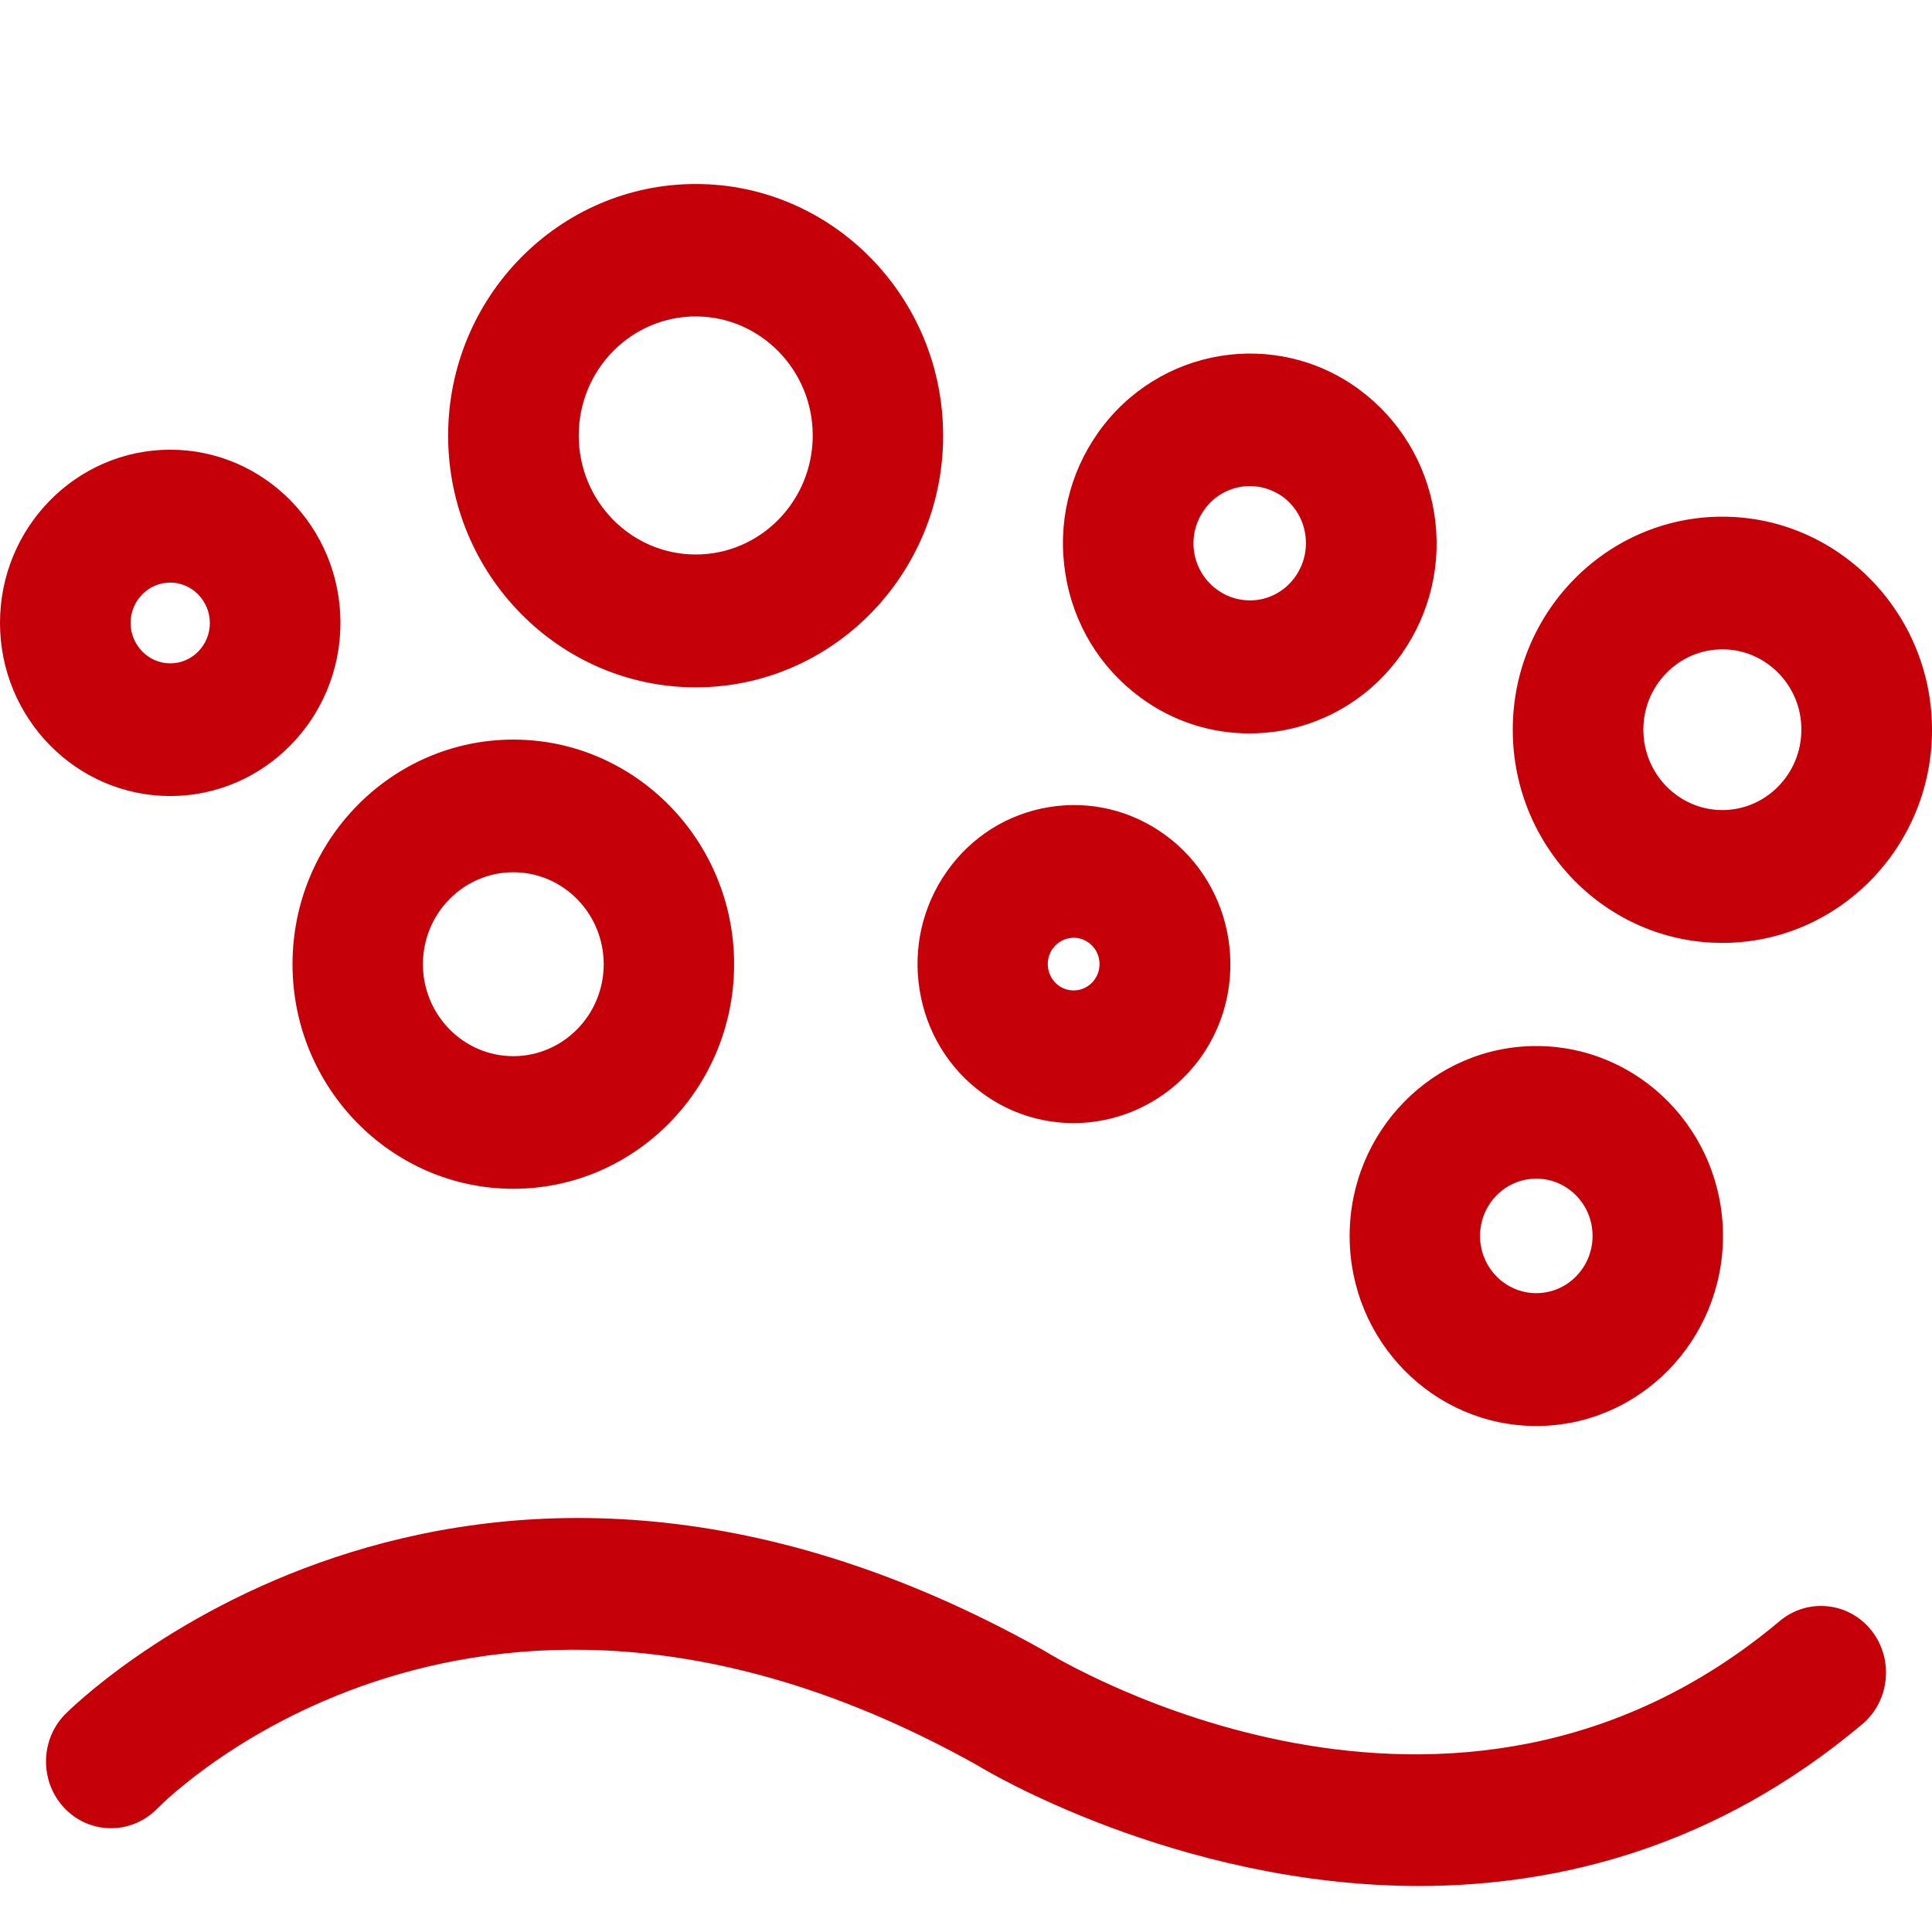
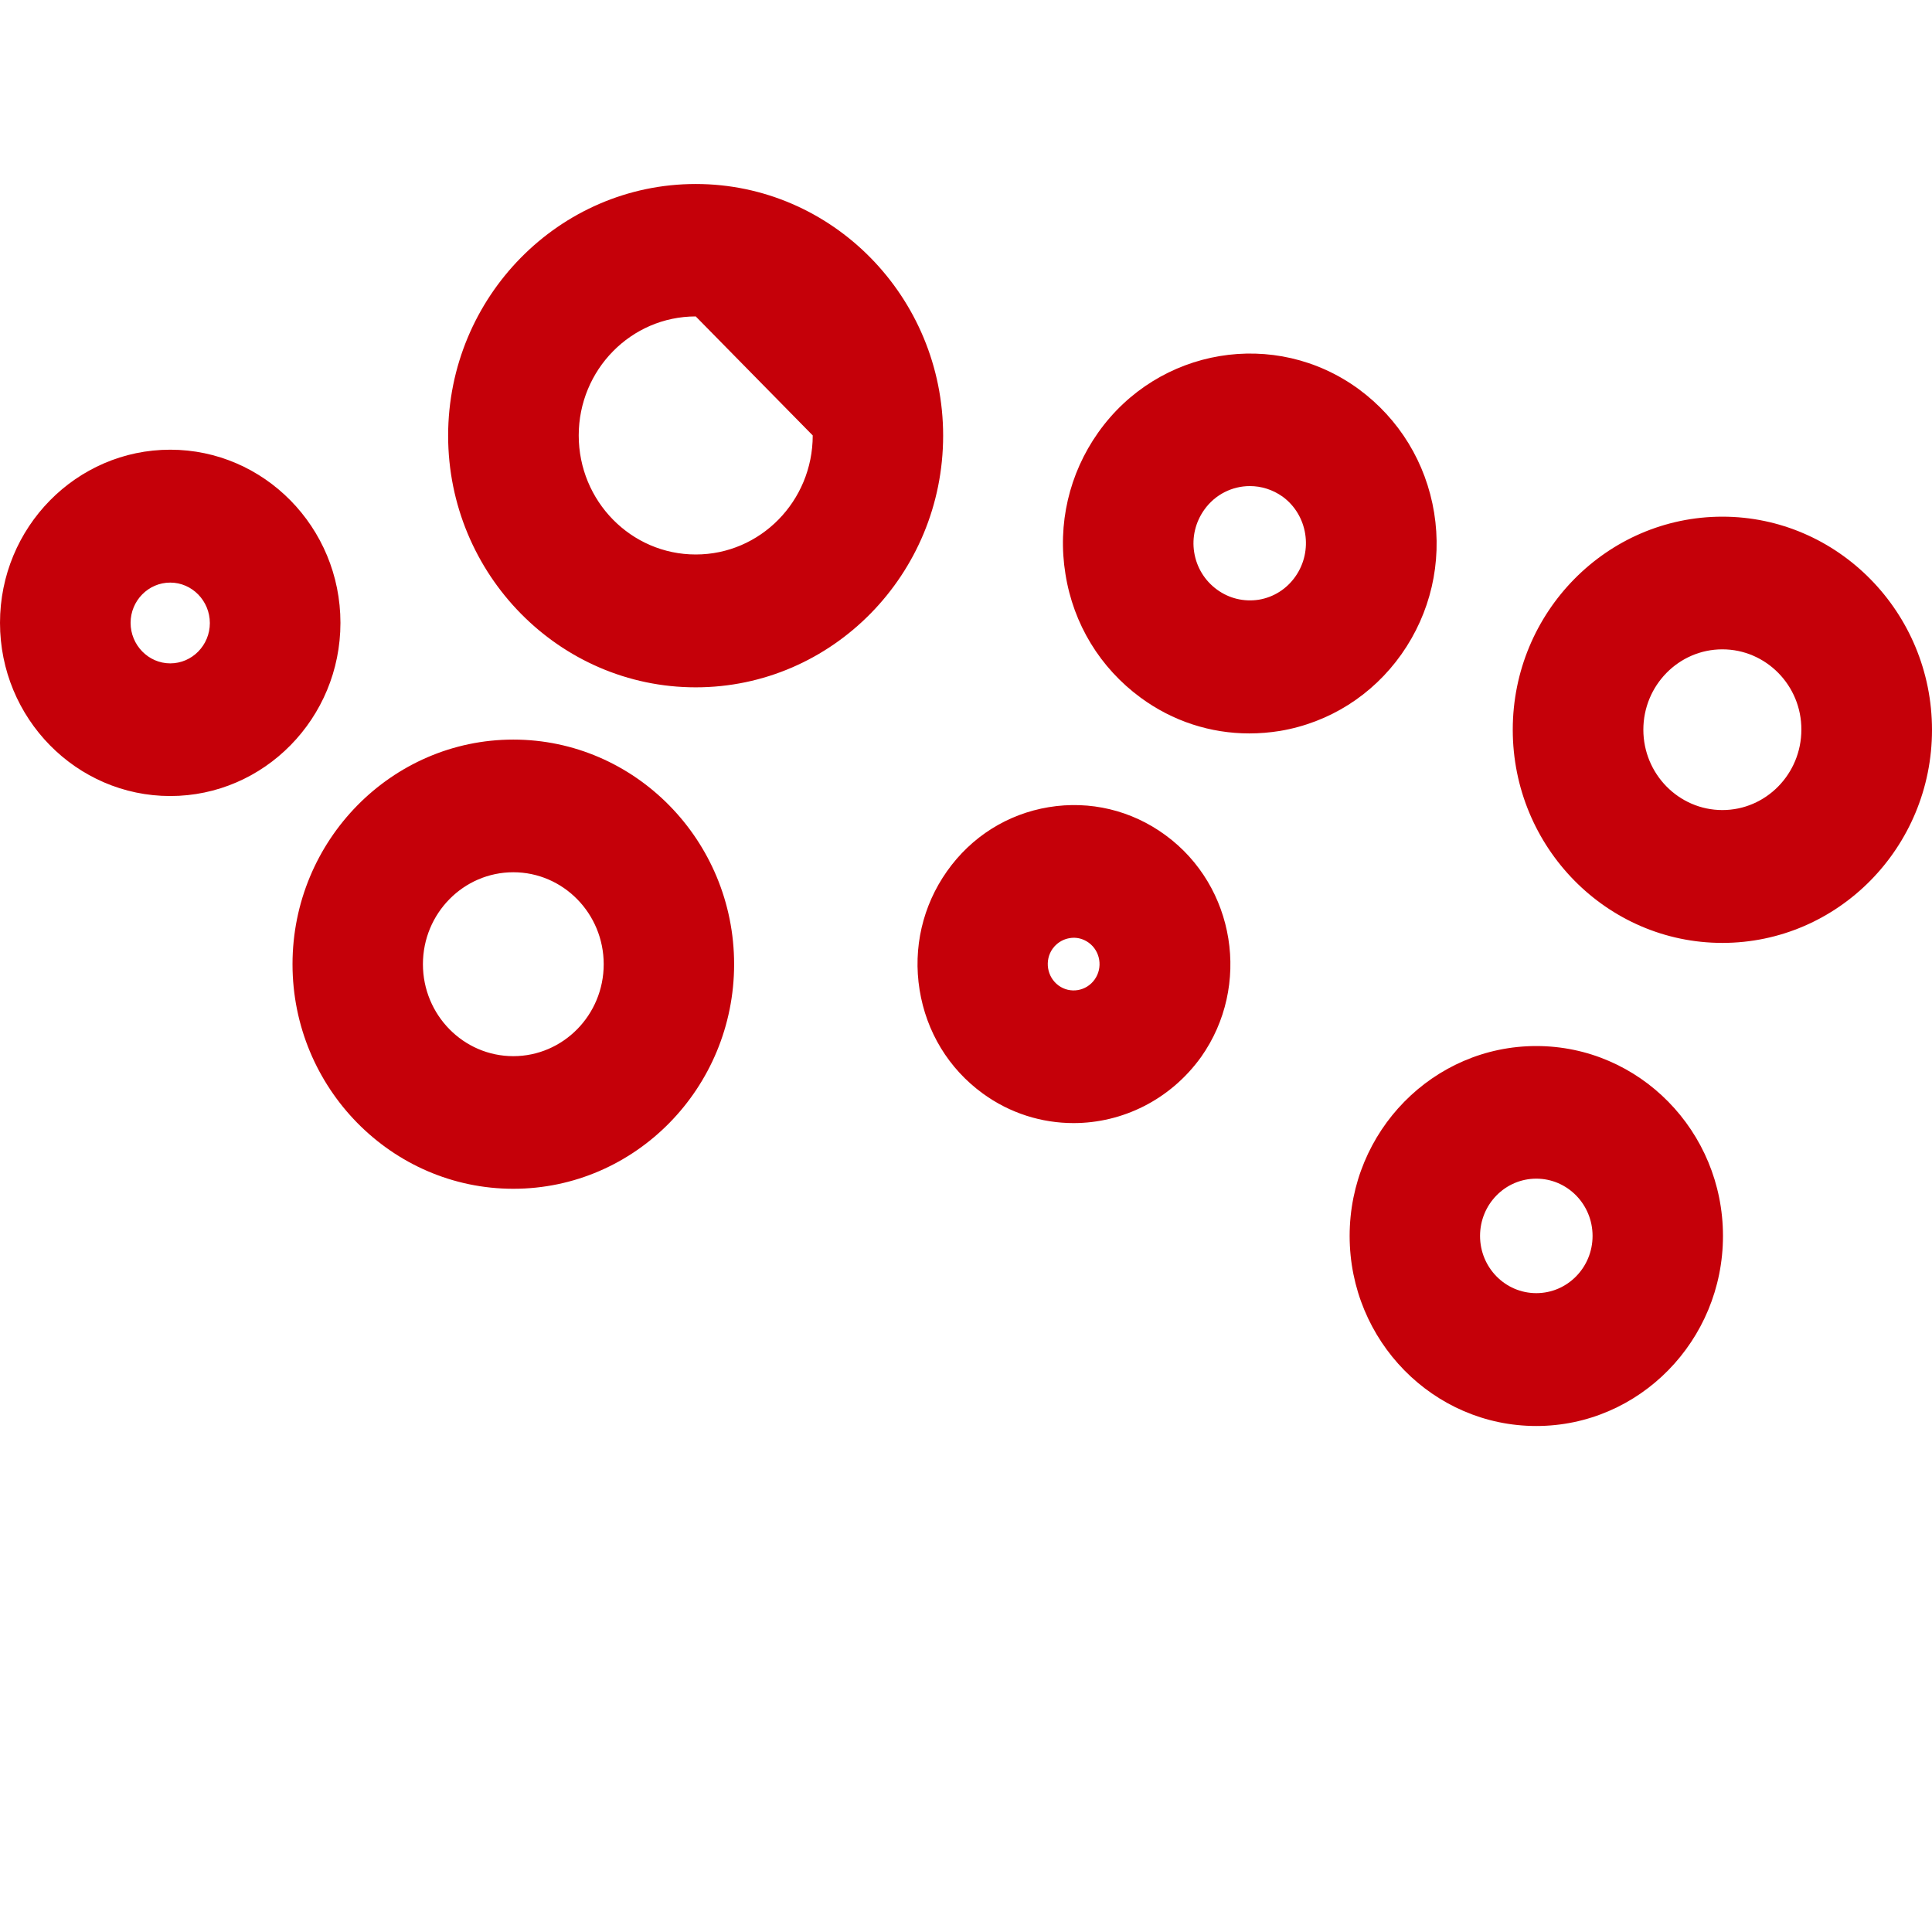
<svg xmlns="http://www.w3.org/2000/svg" width="42" height="42" viewBox="0 0 42 42" fill="none">
-   <path d="M3.701 17.305C1.66 17.305 0 15.616 0 13.54C0 11.465 1.66 9.776 3.701 9.776C5.741 9.776 7.401 11.465 7.401 13.54C7.401 15.616 5.741 17.305 3.701 17.305ZM3.701 12.665C3.224 12.665 2.839 13.06 2.839 13.54C2.839 14.021 3.224 14.421 3.701 14.421C4.177 14.421 4.562 14.026 4.562 13.545C4.562 13.064 4.177 12.665 3.701 12.665ZM15.125 14.942C12.157 14.942 9.742 12.485 9.742 9.471C9.742 6.457 12.157 4 15.125 4C18.092 4 20.503 6.457 20.503 9.471C20.503 12.485 18.092 14.942 15.125 14.942ZM15.125 6.879C13.72 6.879 12.581 8.038 12.581 9.466C12.581 10.895 13.72 12.054 15.125 12.054C16.529 12.054 17.668 10.895 17.668 9.466C17.668 8.038 16.524 6.879 15.125 6.879ZM27.158 15.944C26.315 15.944 25.493 15.679 24.796 15.166C23.917 14.52 23.334 13.568 23.162 12.48C22.985 11.393 23.241 10.297 23.873 9.404C25.18 7.557 27.723 7.131 29.538 8.46C30.417 9.107 31 10.059 31.177 11.146C31.353 12.233 31.097 13.329 30.466 14.223C29.834 15.117 28.893 15.71 27.825 15.89C27.6 15.926 27.379 15.944 27.158 15.944ZM27.171 10.567C26.791 10.567 26.416 10.747 26.178 11.084C25.988 11.353 25.908 11.681 25.961 12.009C26.014 12.337 26.191 12.624 26.456 12.817C26.721 13.011 27.043 13.087 27.366 13.037C27.688 12.983 27.971 12.804 28.16 12.534C28.553 11.977 28.43 11.196 27.882 10.796C27.666 10.643 27.419 10.567 27.171 10.567ZM37.443 20.498C34.93 20.498 32.886 18.419 32.886 15.863C32.886 13.307 34.934 11.232 37.443 11.232C39.951 11.232 42 13.311 42 15.867C42 18.423 39.955 20.498 37.443 20.498ZM37.443 14.116C36.493 14.116 35.725 14.902 35.725 15.863C35.725 16.828 36.498 17.61 37.443 17.61C38.392 17.61 39.16 16.824 39.16 15.863C39.165 14.902 38.392 14.116 37.443 14.116ZM11.159 25.843C8.514 25.843 6.359 23.651 6.359 20.961C6.359 18.27 8.514 16.078 11.159 16.078C13.804 16.078 15.959 18.27 15.959 20.961C15.959 23.651 13.809 25.843 11.159 25.843ZM11.159 18.962C10.077 18.962 9.194 19.856 9.194 20.961C9.194 22.061 10.073 22.96 11.159 22.96C12.241 22.96 13.124 22.066 13.124 20.961C13.124 19.86 12.245 18.962 11.159 18.962ZM23.338 24.415C22.649 24.415 21.956 24.204 21.36 23.768C20.622 23.229 20.137 22.43 19.991 21.518C19.845 20.606 20.057 19.69 20.587 18.94C21.117 18.189 21.903 17.695 22.799 17.547C23.696 17.399 24.597 17.614 25.334 18.154C26.858 19.267 27.202 21.433 26.111 22.978C25.436 23.916 24.394 24.415 23.338 24.415ZM23.343 20.386C23.307 20.386 23.276 20.39 23.25 20.395C23.166 20.408 23.003 20.458 22.883 20.624C22.702 20.88 22.76 21.239 23.012 21.424C23.263 21.608 23.616 21.549 23.797 21.293C23.979 21.037 23.921 20.678 23.669 20.494C23.55 20.408 23.431 20.386 23.343 20.386ZM33.398 31C31.159 31 29.34 29.149 29.34 26.868C29.34 24.59 31.159 22.74 33.398 22.74C35.637 22.74 37.456 24.59 37.456 26.868C37.456 29.145 35.637 31 33.398 31ZM33.398 25.623C32.722 25.623 32.175 26.18 32.175 26.868C32.175 27.555 32.722 28.112 33.398 28.112C34.073 28.112 34.621 27.555 34.621 26.868C34.621 26.18 34.073 25.623 33.398 25.623Z" fill="#C50009" />
-   <path d="M30.863 41C25.559 41 21.332 38.431 21.266 38.386C10.471 32.336 3.7 39.032 3.414 39.321C2.86 39.885 1.966 39.885 1.415 39.321C0.865 38.756 0.861 37.844 1.407 37.275C1.49 37.189 9.903 28.71 22.675 35.871C23.084 36.124 31.559 41.226 38.691 35.239C39.294 34.733 40.188 34.824 40.681 35.442C41.174 36.061 41.086 36.977 40.483 37.483C37.313 40.147 33.91 40.995 30.863 41Z" fill="#C50009" />
+   <path d="M3.701 17.305C1.66 17.305 0 15.616 0 13.54C0 11.465 1.66 9.776 3.701 9.776C5.741 9.776 7.401 11.465 7.401 13.54C7.401 15.616 5.741 17.305 3.701 17.305ZM3.701 12.665C3.224 12.665 2.839 13.06 2.839 13.54C2.839 14.021 3.224 14.421 3.701 14.421C4.177 14.421 4.562 14.026 4.562 13.545C4.562 13.064 4.177 12.665 3.701 12.665ZM15.125 14.942C12.157 14.942 9.742 12.485 9.742 9.471C9.742 6.457 12.157 4 15.125 4C18.092 4 20.503 6.457 20.503 9.471C20.503 12.485 18.092 14.942 15.125 14.942ZM15.125 6.879C13.72 6.879 12.581 8.038 12.581 9.466C12.581 10.895 13.72 12.054 15.125 12.054C16.529 12.054 17.668 10.895 17.668 9.466ZM27.158 15.944C26.315 15.944 25.493 15.679 24.796 15.166C23.917 14.52 23.334 13.568 23.162 12.48C22.985 11.393 23.241 10.297 23.873 9.404C25.18 7.557 27.723 7.131 29.538 8.46C30.417 9.107 31 10.059 31.177 11.146C31.353 12.233 31.097 13.329 30.466 14.223C29.834 15.117 28.893 15.71 27.825 15.89C27.6 15.926 27.379 15.944 27.158 15.944ZM27.171 10.567C26.791 10.567 26.416 10.747 26.178 11.084C25.988 11.353 25.908 11.681 25.961 12.009C26.014 12.337 26.191 12.624 26.456 12.817C26.721 13.011 27.043 13.087 27.366 13.037C27.688 12.983 27.971 12.804 28.16 12.534C28.553 11.977 28.43 11.196 27.882 10.796C27.666 10.643 27.419 10.567 27.171 10.567ZM37.443 20.498C34.93 20.498 32.886 18.419 32.886 15.863C32.886 13.307 34.934 11.232 37.443 11.232C39.951 11.232 42 13.311 42 15.867C42 18.423 39.955 20.498 37.443 20.498ZM37.443 14.116C36.493 14.116 35.725 14.902 35.725 15.863C35.725 16.828 36.498 17.61 37.443 17.61C38.392 17.61 39.16 16.824 39.16 15.863C39.165 14.902 38.392 14.116 37.443 14.116ZM11.159 25.843C8.514 25.843 6.359 23.651 6.359 20.961C6.359 18.27 8.514 16.078 11.159 16.078C13.804 16.078 15.959 18.27 15.959 20.961C15.959 23.651 13.809 25.843 11.159 25.843ZM11.159 18.962C10.077 18.962 9.194 19.856 9.194 20.961C9.194 22.061 10.073 22.96 11.159 22.96C12.241 22.96 13.124 22.066 13.124 20.961C13.124 19.86 12.245 18.962 11.159 18.962ZM23.338 24.415C22.649 24.415 21.956 24.204 21.36 23.768C20.622 23.229 20.137 22.43 19.991 21.518C19.845 20.606 20.057 19.69 20.587 18.94C21.117 18.189 21.903 17.695 22.799 17.547C23.696 17.399 24.597 17.614 25.334 18.154C26.858 19.267 27.202 21.433 26.111 22.978C25.436 23.916 24.394 24.415 23.338 24.415ZM23.343 20.386C23.307 20.386 23.276 20.39 23.25 20.395C23.166 20.408 23.003 20.458 22.883 20.624C22.702 20.88 22.76 21.239 23.012 21.424C23.263 21.608 23.616 21.549 23.797 21.293C23.979 21.037 23.921 20.678 23.669 20.494C23.55 20.408 23.431 20.386 23.343 20.386ZM33.398 31C31.159 31 29.34 29.149 29.34 26.868C29.34 24.59 31.159 22.74 33.398 22.74C35.637 22.74 37.456 24.59 37.456 26.868C37.456 29.145 35.637 31 33.398 31ZM33.398 25.623C32.722 25.623 32.175 26.18 32.175 26.868C32.175 27.555 32.722 28.112 33.398 28.112C34.073 28.112 34.621 27.555 34.621 26.868C34.621 26.18 34.073 25.623 33.398 25.623Z" fill="#C50009" />
</svg>